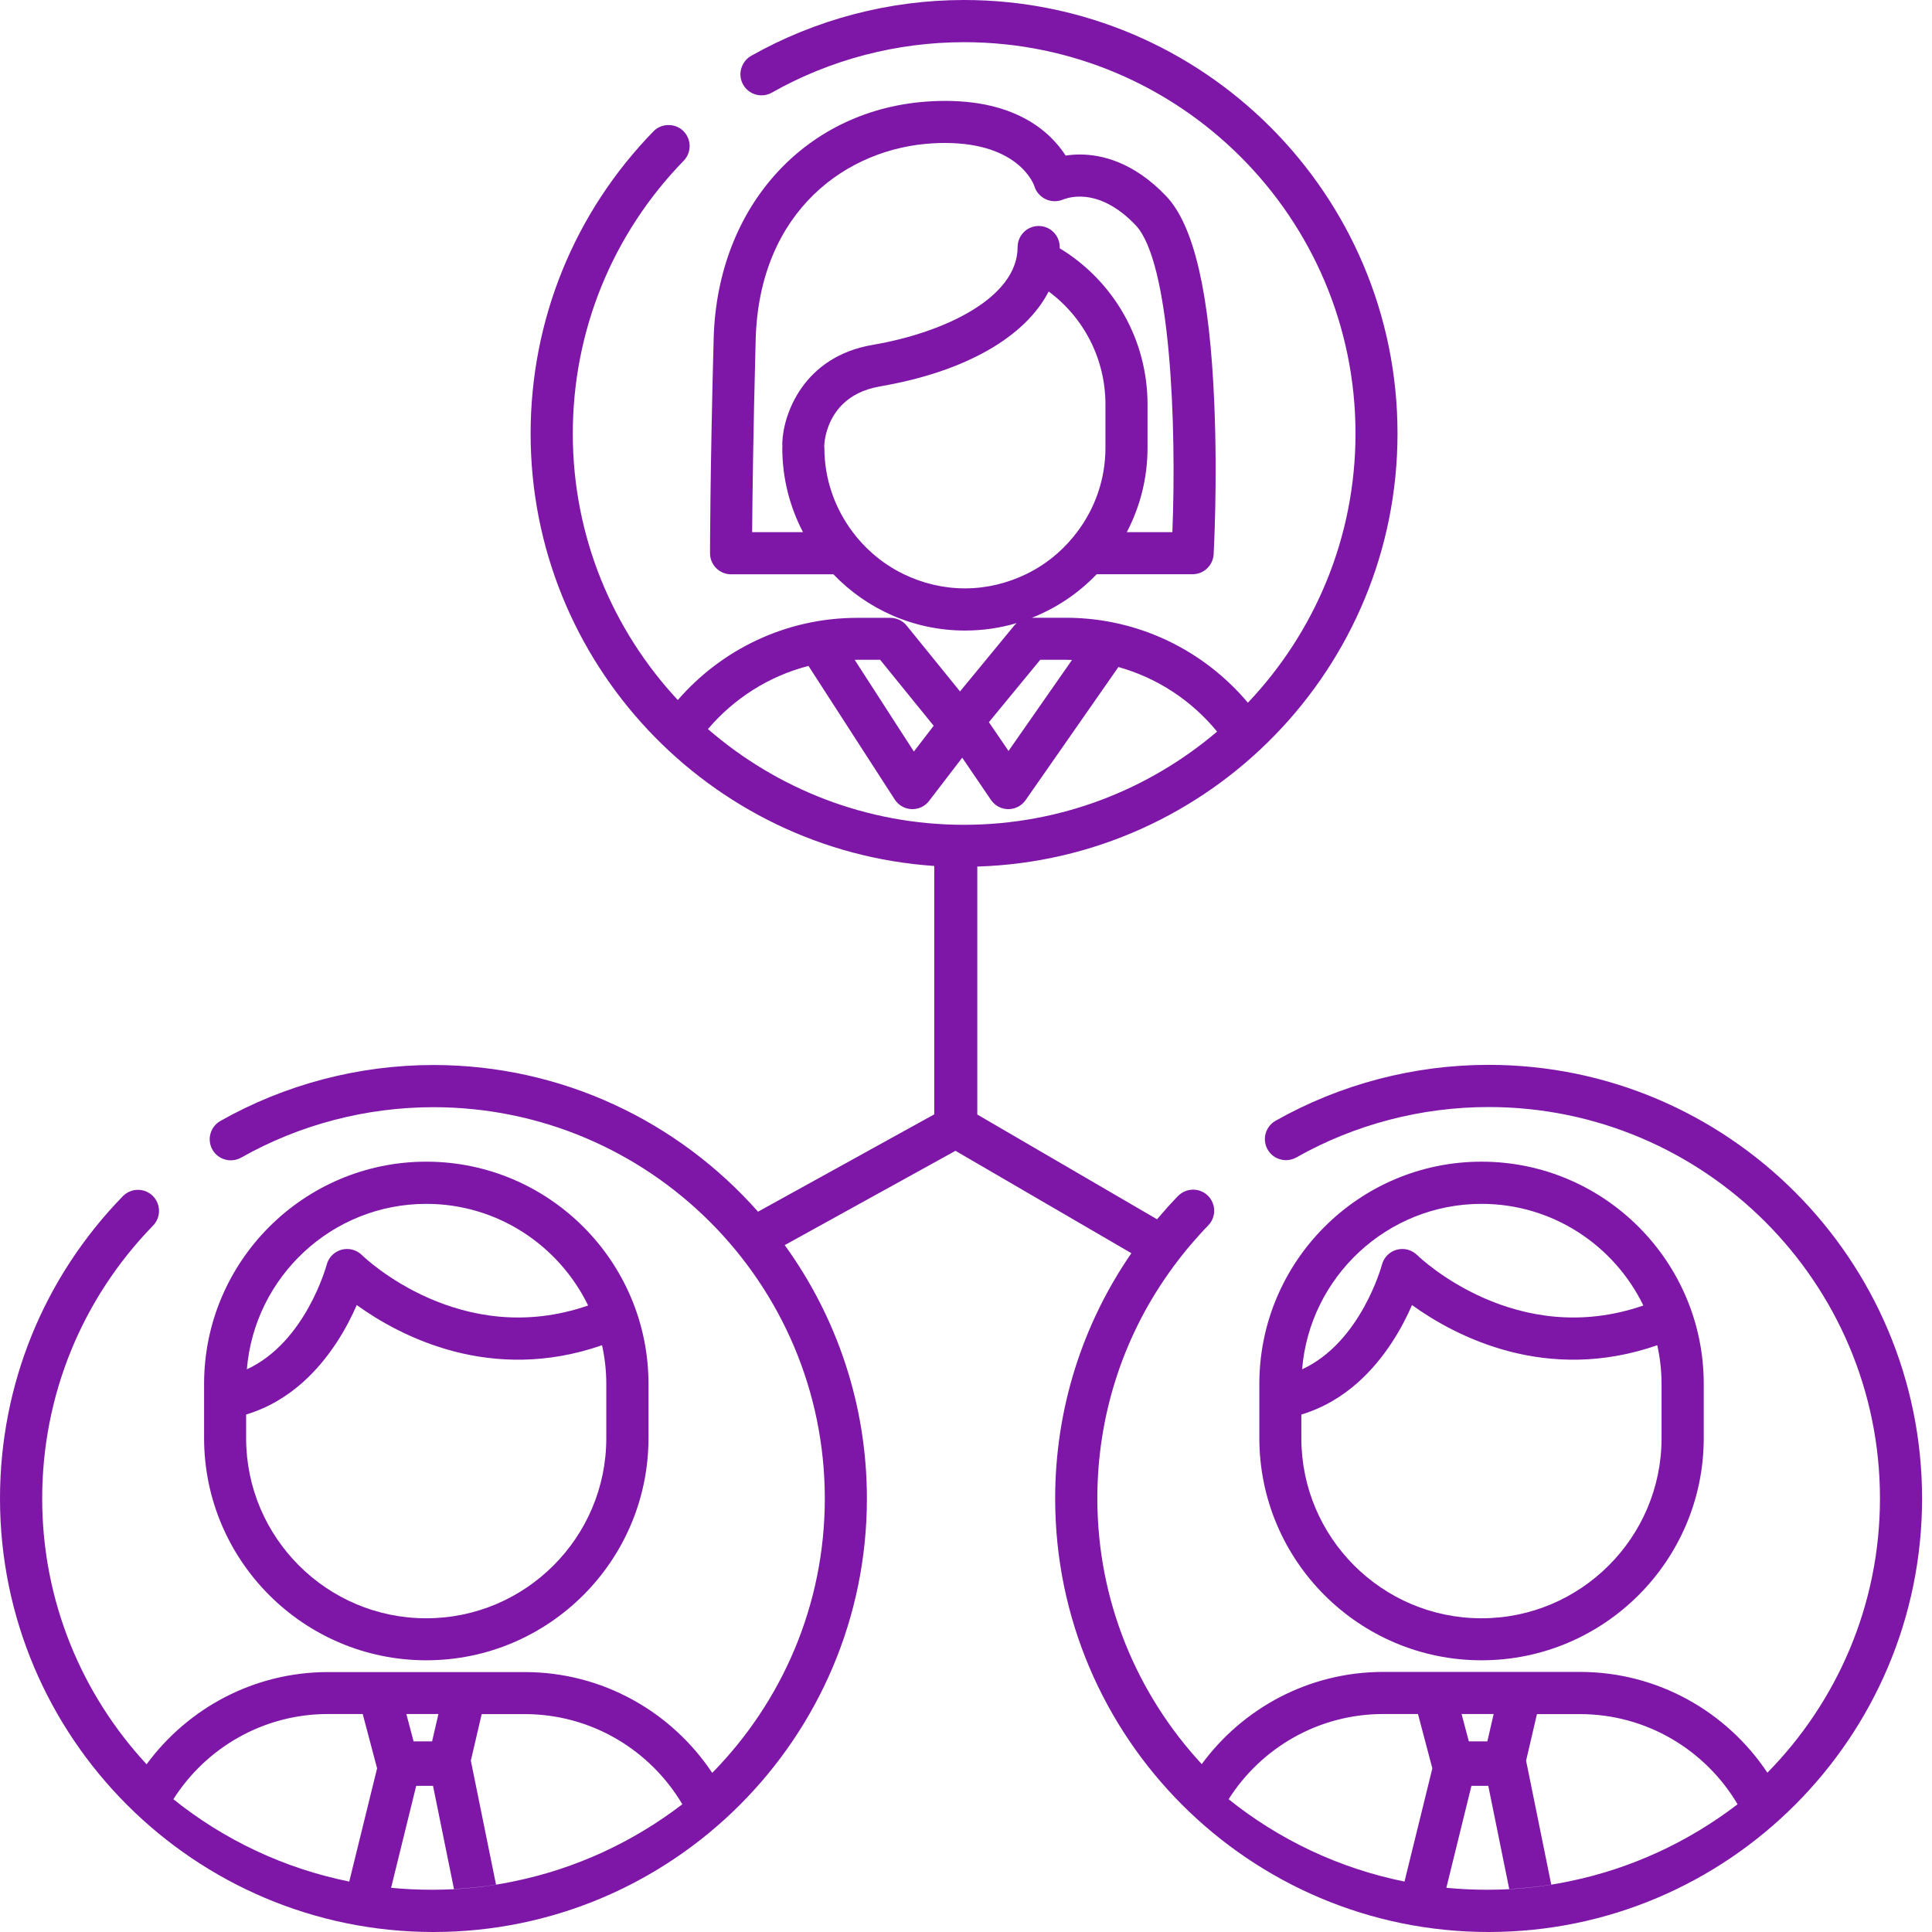
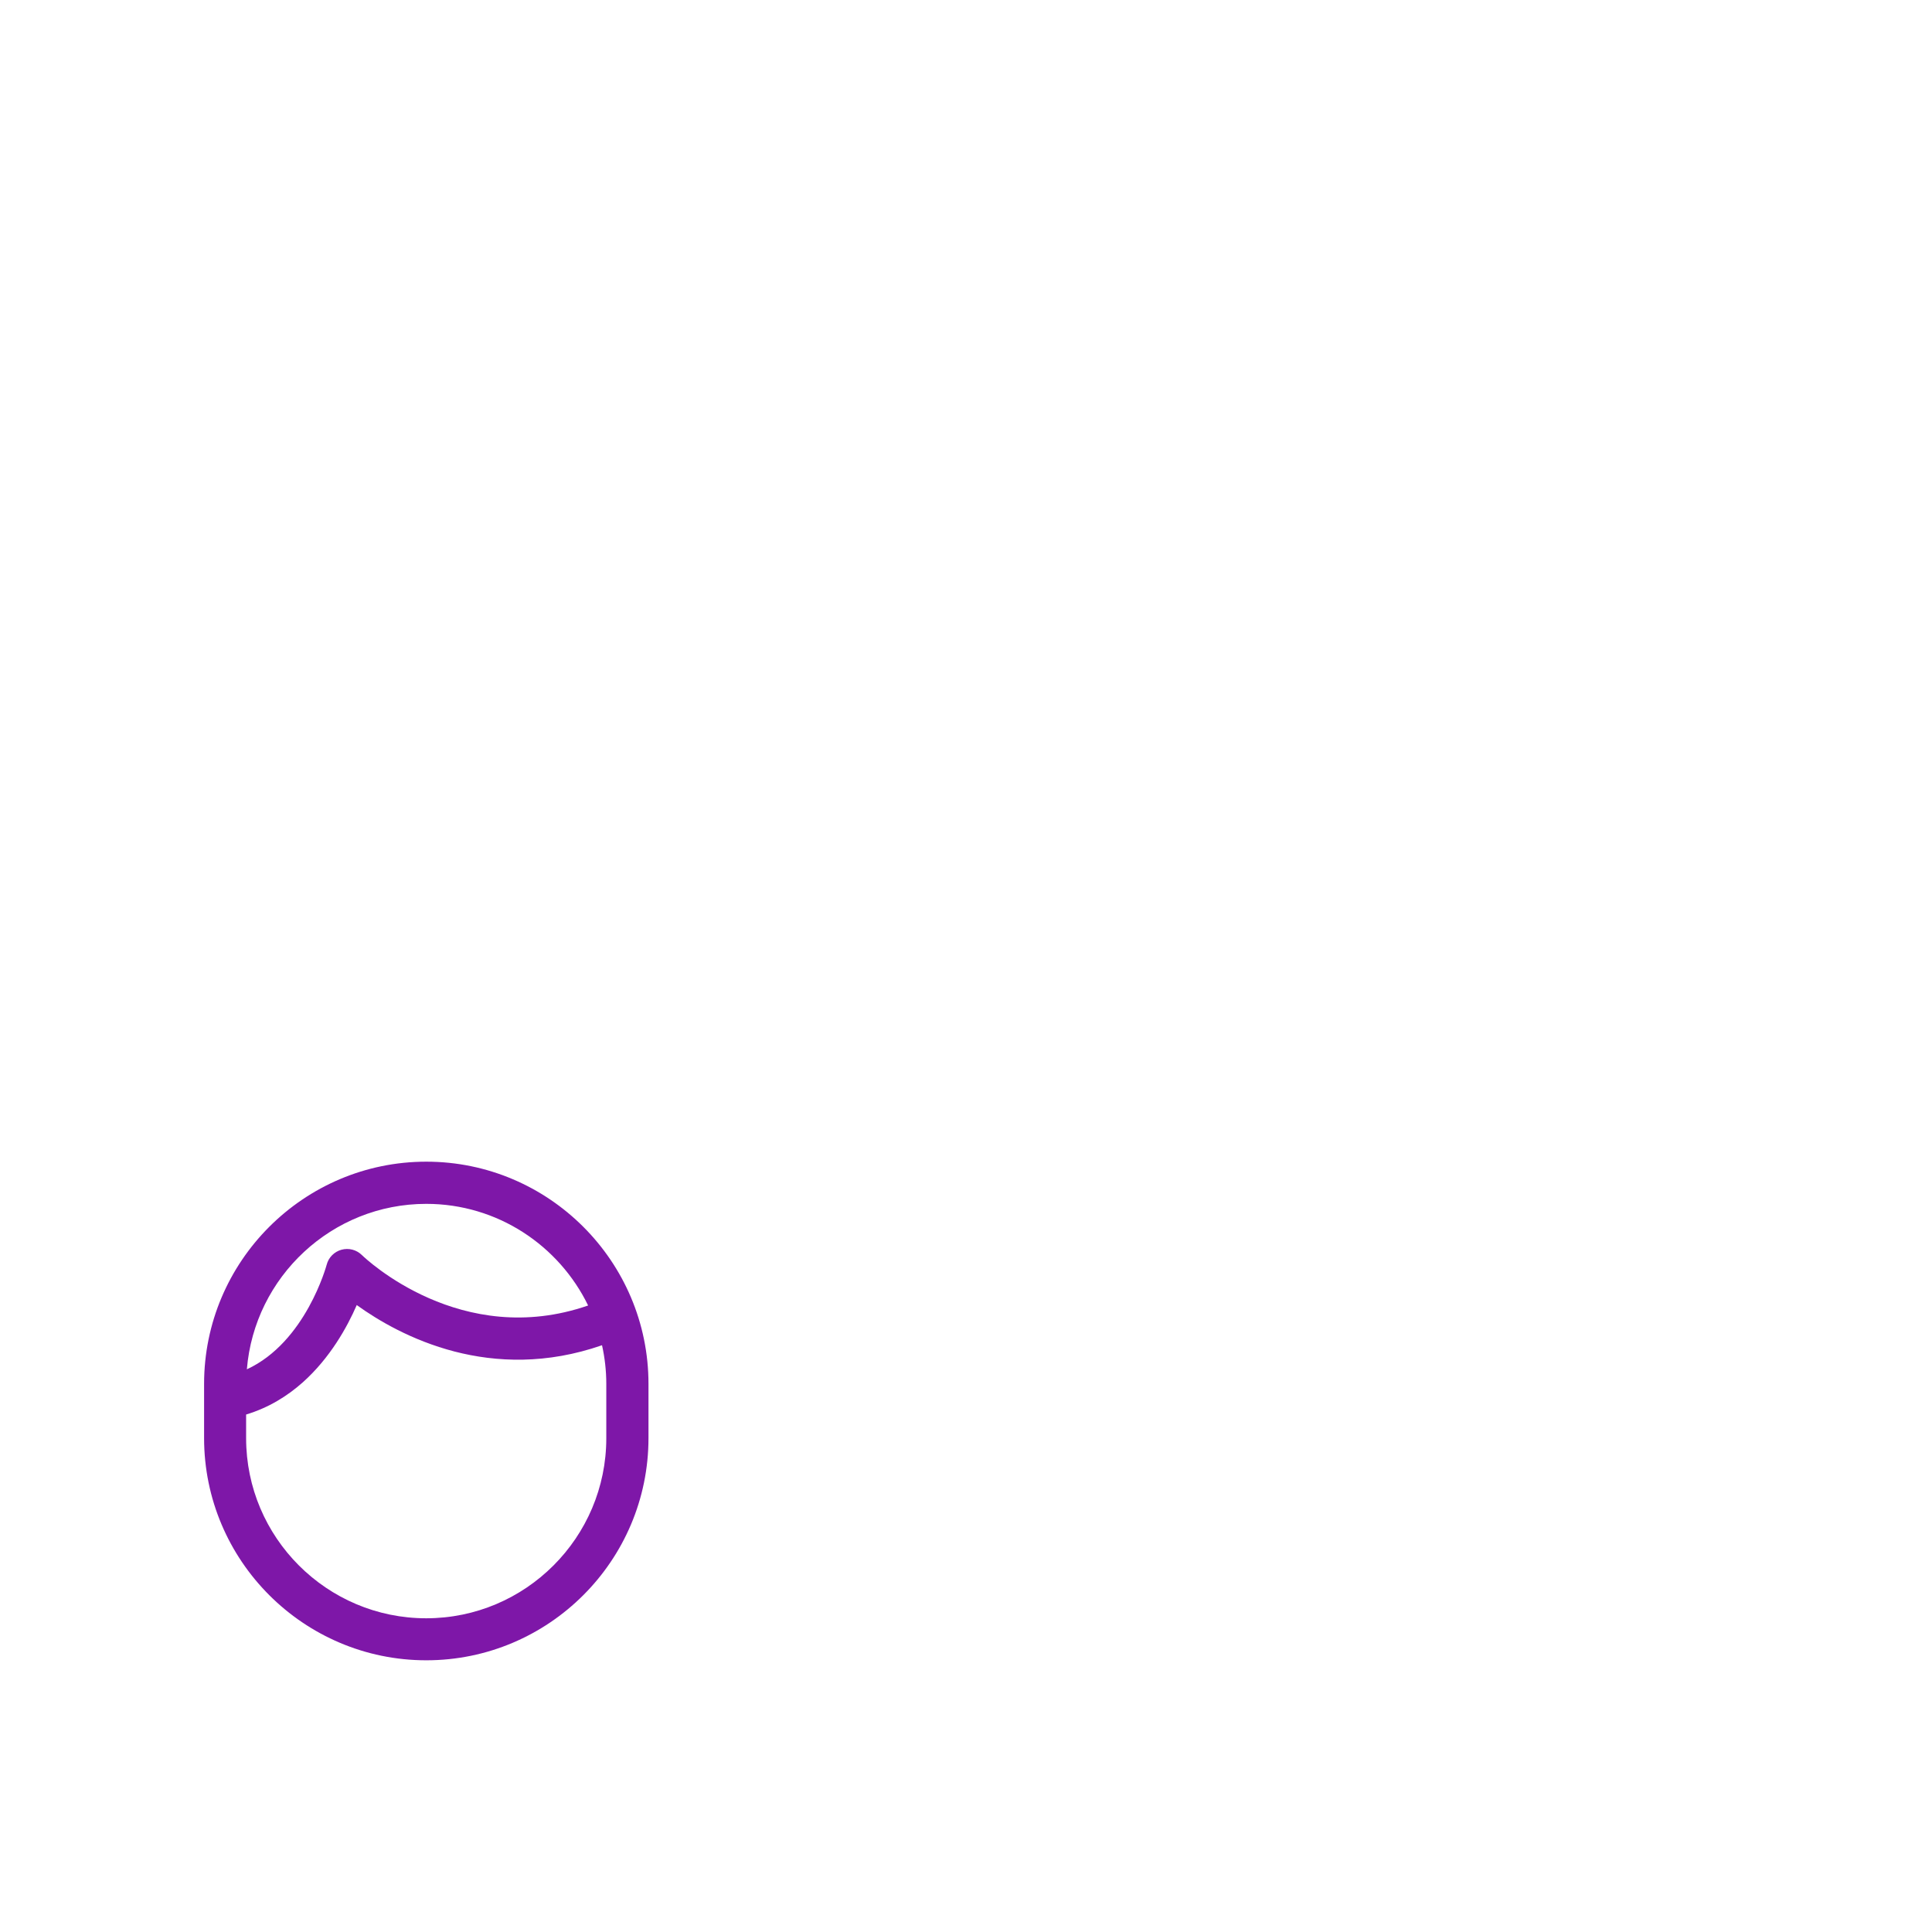
<svg xmlns="http://www.w3.org/2000/svg" width="121" height="121" viewBox="0 0 121 121" fill="none">
-   <path d="M92.788 103.983C100.461 103.983 106.704 97.74 106.704 90.067V86.671C106.704 78.998 100.461 72.755 92.788 72.755C85.116 72.755 78.872 78.998 78.872 86.671V90.067C78.872 97.74 85.11 103.983 92.788 103.983ZM92.788 75.397C97.244 75.397 101.094 78.002 102.923 81.762C94.987 84.514 89.002 78.846 88.749 78.598C88.411 78.271 87.931 78.144 87.473 78.271C87.019 78.397 86.666 78.756 86.55 79.209C86.534 79.262 85.237 84.061 81.551 85.759C82.02 79.969 86.877 75.397 92.788 75.397ZM81.509 88.59C82.917 88.163 84.087 87.436 85.058 86.571C86.756 85.052 87.826 83.133 88.433 81.735C89.756 82.69 91.876 83.95 94.56 84.646C97.175 85.321 100.324 85.458 103.793 84.251C103.967 85.031 104.062 85.843 104.062 86.676V90.072C104.062 96.289 99.005 101.352 92.783 101.352C86.561 101.352 81.503 96.295 81.503 90.072V88.59H81.509Z" fill="#7E17A8" />
  <path d="M26.698 103.983C34.371 103.983 40.614 97.74 40.614 90.067V86.671C40.614 78.998 34.371 72.755 26.698 72.755C19.026 72.755 12.782 78.998 12.782 86.671V90.067C12.782 97.74 19.026 103.983 26.698 103.983ZM26.698 75.397C31.154 75.397 35.004 78.002 36.834 81.762C28.897 84.514 22.912 78.846 22.659 78.598C22.322 78.271 21.842 78.144 21.383 78.271C20.929 78.397 20.576 78.756 20.46 79.209C20.444 79.262 19.147 84.061 15.461 85.759C15.936 79.969 20.787 75.397 26.698 75.397ZM15.419 88.59C16.827 88.163 17.997 87.436 18.968 86.571C20.666 85.052 21.736 83.133 22.343 81.735C23.666 82.69 25.786 83.95 28.47 84.646C31.086 85.321 34.234 85.458 37.704 84.251C37.878 85.031 37.972 85.843 37.972 86.676V90.072C37.972 96.289 32.916 101.352 26.693 101.352C20.476 101.352 15.414 96.295 15.414 90.072V88.59H15.419Z" fill="#7E17A8" />
-   <path d="M93.231 66.691C88.554 66.691 83.939 67.904 79.89 70.192C79.257 70.551 79.03 71.352 79.389 71.99C79.747 72.623 80.549 72.845 81.187 72.491C84.841 70.424 89.007 69.333 93.231 69.333C106.746 69.333 117.741 80.327 117.741 93.843C117.741 100.529 115.046 106.593 110.691 111.023C108.16 107.221 103.841 104.711 98.947 104.711H86.634C81.973 104.711 77.833 106.989 75.265 110.485C71.21 106.108 68.726 100.26 68.726 93.843C68.726 88.754 70.277 83.892 73.145 79.805C73.641 79.099 74.168 78.418 74.743 77.759C75.044 77.417 75.349 77.074 75.671 76.747C76.177 76.225 76.167 75.392 75.645 74.88C75.123 74.374 74.29 74.385 73.778 74.906C73.319 75.376 72.887 75.866 72.465 76.362L61.207 69.802V54.272C75.792 53.829 87.525 41.838 87.525 27.147C87.525 12.176 75.349 0 60.379 0C55.701 0 51.087 1.213 47.037 3.501C46.832 3.617 46.668 3.786 46.557 3.981C46.325 4.377 46.299 4.873 46.542 5.3C46.9 5.932 47.702 6.159 48.34 5.801C51.994 3.733 56.16 2.642 60.384 2.642C73.899 2.642 84.894 13.637 84.894 27.152C84.894 33.68 82.326 39.613 78.155 44.011C75.423 40.762 71.331 38.69 66.759 38.69H64.629C66.174 38.078 67.555 37.145 68.684 35.964H74.69C75.392 35.964 75.966 35.415 76.009 34.719C76.019 34.535 76.257 30.184 76.051 25.285C75.766 18.372 74.78 14.122 73.045 12.292C70.994 10.13 68.969 9.676 67.629 9.676C67.302 9.676 67.007 9.703 66.743 9.745C65.805 8.295 63.532 6.059 58.312 6.344C50.518 6.766 44.917 12.877 44.696 21.204C44.469 29.715 44.469 34.603 44.469 34.651C44.469 35.378 45.06 35.969 45.788 35.969H52.195C54.278 38.136 57.204 39.491 60.442 39.491C61.565 39.491 62.651 39.328 63.68 39.022C63.627 39.069 63.569 39.117 63.522 39.175L60.126 43.304L56.782 39.18C56.535 38.874 56.155 38.695 55.759 38.695H53.692C49.205 38.695 45.181 40.694 42.45 43.842C38.373 39.465 35.874 33.601 35.874 27.163C35.874 20.74 38.342 14.67 42.819 10.067C43.325 9.545 43.314 8.711 42.792 8.2C42.513 7.926 42.139 7.81 41.775 7.836C41.464 7.857 41.158 7.984 40.926 8.226C35.964 13.32 33.232 20.049 33.232 27.163C33.232 41.501 44.411 53.276 58.512 54.235V69.791L47.475 75.887C42.497 70.261 35.231 66.701 27.147 66.701C22.469 66.701 17.855 67.914 13.805 70.203C13.173 70.561 12.946 71.363 13.304 72.001C13.663 72.634 14.464 72.855 15.103 72.502C18.757 70.435 22.923 69.343 27.147 69.343C40.662 69.343 51.657 80.338 51.657 93.853C51.657 100.54 48.962 106.604 44.606 111.034C42.075 107.232 37.757 104.721 32.863 104.721H20.55C15.888 104.721 11.749 107 9.181 110.496C5.126 106.119 2.642 100.271 2.642 93.853C2.642 87.43 5.11 81.361 9.587 76.757C10.093 76.235 10.082 75.402 9.56 74.891C9.038 74.385 8.205 74.395 7.694 74.917C2.732 80.011 0 86.74 0 93.853C0 108.824 12.176 121 27.147 121C42.117 121 54.293 108.824 54.293 93.853C54.293 87.931 52.379 82.447 49.147 77.981L59.841 72.075L70.857 78.487C67.761 82.98 66.084 88.295 66.084 93.853C66.084 108.824 78.26 121 93.231 121C108.202 121 120.378 108.824 120.378 93.853C120.378 78.872 108.196 66.691 93.231 66.691ZM27.458 107.348L27.062 109.061H25.902L25.449 107.348H27.458ZM21.873 117.841C17.766 117.013 14.006 115.21 10.858 112.684C12.893 109.478 16.474 107.348 20.539 107.348H22.717L23.608 110.717C23.608 110.728 23.614 110.733 23.619 110.743L21.873 117.841ZM32.141 117.836C30.527 118.174 28.855 118.353 27.141 118.353C27.115 118.353 27.094 118.353 27.068 118.353C27.041 118.353 27.02 118.353 26.994 118.353C26.15 118.353 25.317 118.311 24.494 118.232L26.066 111.846H27.12L28.433 118.311C29.325 118.263 30.205 118.168 31.065 118.031L29.488 110.269L30.168 107.353H32.858C37.06 107.353 40.736 109.626 42.734 113C39.665 115.352 36.069 117.04 32.141 117.836ZM49.004 27.922C48.999 27.964 48.994 28.006 48.994 28.048C48.994 29.952 49.463 31.745 50.291 33.327H47.106C47.122 31.344 47.169 27.194 47.327 21.272C47.544 13.183 53.07 9.265 58.449 8.975C58.702 8.959 58.944 8.954 59.176 8.954C63.838 8.954 64.755 11.569 64.782 11.659C64.887 12.023 65.156 12.318 65.504 12.482C65.847 12.64 66.258 12.64 66.606 12.487C66.612 12.487 67.007 12.313 67.624 12.313C68.805 12.313 70.013 12.935 71.126 14.106C73.309 16.41 73.694 26.619 73.425 33.327H70.572C71.4 31.745 71.869 29.952 71.869 28.048V25.322C71.869 21.304 69.776 17.618 66.364 15.546C66.364 15.519 66.369 15.498 66.369 15.472C66.369 14.744 65.778 14.153 65.051 14.153C64.323 14.153 63.733 14.744 63.733 15.472C63.733 18.636 59.176 20.829 54.657 21.599C50.312 22.337 49.052 25.939 48.994 27.743C48.989 27.801 48.999 27.864 49.004 27.922ZM60.431 36.849C59.06 36.849 57.763 36.523 56.608 35.964C55.886 35.616 55.221 35.173 54.626 34.645C54.177 34.25 53.766 33.807 53.407 33.327C52.3 31.856 51.63 30.031 51.63 28.048C51.63 28.006 51.62 27.964 51.62 27.922C51.625 27.89 51.63 27.864 51.63 27.832C51.63 27.79 51.651 27.384 51.825 26.867C52.137 25.918 52.954 24.573 55.1 24.204C55.153 24.194 55.206 24.183 55.264 24.173C60.505 23.25 64.218 21.088 65.678 18.256C67.898 19.901 69.233 22.506 69.233 25.322V28.048C69.233 30.031 68.568 31.856 67.455 33.327C67.091 33.807 66.686 34.25 66.237 34.645C65.641 35.173 64.977 35.616 64.254 35.964C63.094 36.523 61.803 36.849 60.431 36.849ZM65.151 41.321H66.749C66.881 41.321 67.012 41.327 67.139 41.332L63.163 47.032L61.934 45.229L65.151 41.321ZM53.682 41.321H55.121L58.475 45.455L57.236 47.069L53.529 41.326C53.576 41.326 53.629 41.321 53.682 41.321ZM50.634 41.706L56.039 50.075C56.271 50.433 56.666 50.66 57.093 50.676C57.109 50.676 57.13 50.676 57.146 50.676C57.557 50.676 57.943 50.486 58.19 50.159L60.263 47.454L62.066 50.101C62.309 50.46 62.715 50.676 63.147 50.676H63.152C63.585 50.676 63.986 50.465 64.233 50.112L70.045 41.775C72.502 42.46 74.648 43.895 76.225 45.819C71.948 49.458 66.411 51.657 60.373 51.657C54.246 51.657 48.64 49.389 44.337 45.661C45.956 43.758 48.139 42.349 50.634 41.706ZM93.547 107.348L93.152 109.061H91.992L91.538 107.348H93.547ZM87.963 117.841C83.855 117.013 80.095 115.21 76.947 112.684C78.983 109.478 82.563 107.348 86.629 107.348H88.807L89.698 110.717C89.698 110.728 89.703 110.733 89.709 110.743L87.963 117.841ZM98.23 117.836C96.616 118.174 94.945 118.353 93.231 118.353C93.205 118.353 93.184 118.353 93.157 118.353C93.131 118.353 93.11 118.353 93.083 118.353C92.24 118.353 91.406 118.311 90.584 118.232L92.155 111.846H93.21L94.523 118.311C95.414 118.263 96.295 118.168 97.154 118.031L95.578 110.269L96.258 107.353H98.947C103.15 107.353 106.825 109.626 108.824 113C105.755 115.352 102.153 117.04 98.23 117.836Z" fill="#7E17A8" />
</svg>